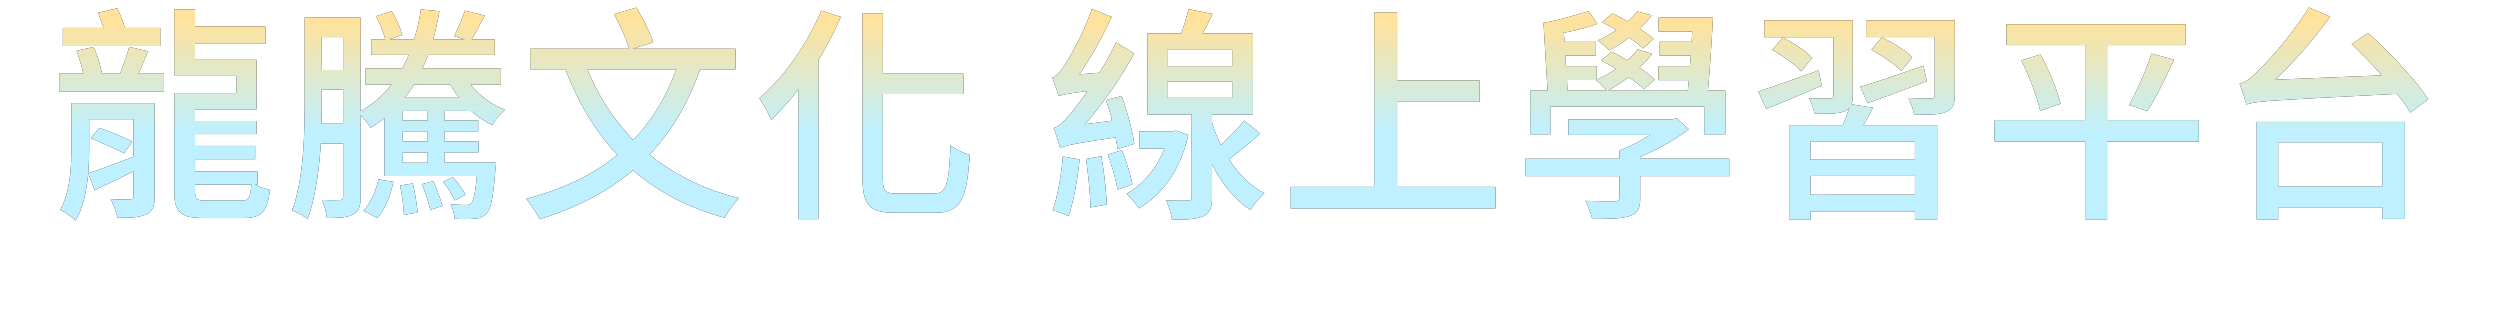
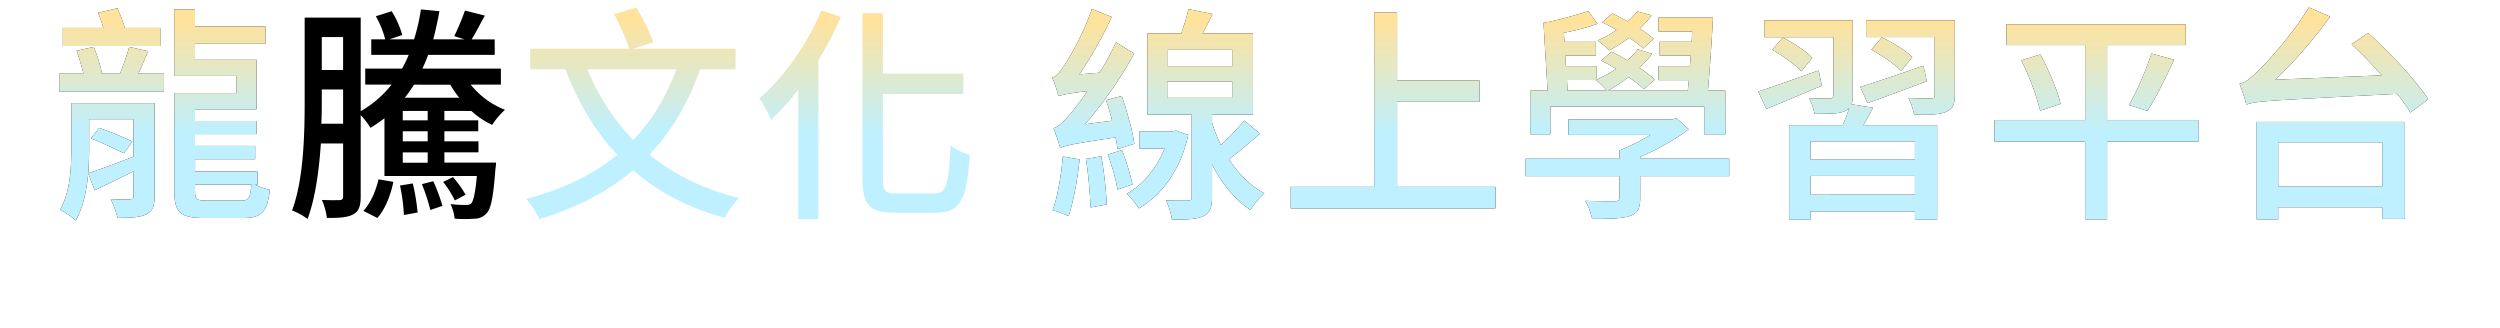
<svg xmlns="http://www.w3.org/2000/svg" viewBox="0 0 1420.84 186.5">
  <defs>
    <linearGradient id="a" x1="706.85" y1="11.6" x2="706.85" y2="75.56" gradientUnits="userSpaceOnUse">
      <stop offset="0" stop-color="#ffe29b" />
      <stop offset="1" stop-color="#bef0ff" />
    </linearGradient>
  </defs>
  <path d="M84.21,29.12c-1.95,4.29-3.77,9-5.59,12.74H93.18V52.13H33.64V41.86H47.42a133.33,133.33,0,0,0-3.9-13l9.75-2.21A89.85,89.85,0,0,1,58,41.73l-.52.13H68.22c1.82-4.68,4-10.79,5.2-15.21Zm3.64,82.42c0,5.33-1,8.45-4.68,10.27-3.9,1.82-9.1,2-16.38,2a52.41,52.41,0,0,0-3.9-10.66,110.17,110.17,0,0,0,11,.13c1.56-.13,2-.52,2-2V97.37c-7.8,3.9-15.47,7.54-22.1,10.79l-3.64-9.62c-.91,9.49-2.73,19.24-7.15,26.78a42.73,42.73,0,0,0-8.84-6.11c5.85-10.27,6.37-24.31,6.37-35.1V58.63H87.85ZM91.1,26.13H35.72V15.86h23a73.64,73.64,0,0,0-3-8.58l10.92-2.6A82.71,82.71,0,0,1,71,15.86H91.1ZM50.67,84.24c0,4.42-.13,9.23-.52,14.17,6.76-2.08,16-5.72,25.74-9.36V67.73H50.67Zm5.72-11.57a185.38,185.38,0,0,1,18.85,7.8L70.43,87.1C66,84.89,57.82,81,51.58,78.65Zm88.53,32.24a38.79,38.79,0,0,0,8.45,3c-1.43,12.35-4.55,16-15.08,16H116.06c-13.13,0-17-3-17-15.08V52.91h35.23V43.16H99V5.33h11.83V15h40v9.88h-40v9.1h35V62.14h-35v6.63h35v7.41h-35v6.76h34.19v7.54H110.86v7h35.49v7.41Zm-7.67,9.1c4,0,5.07-1.56,5.59-9.1h-32v3.77c0,4.55.91,5.33,6.76,5.33Z" />
  <path d="M252.56,63.05v5.33H271.8v6.24H252.56v5.72h19.37v6.24H252.56v5.85h29.38a32.75,32.75,0,0,1-.39,3.77c-1.17,15.73-2.47,22.49-5.07,25.09a9.12,9.12,0,0,1-6.76,3,80.34,80.34,0,0,1-11.31,0,27.49,27.49,0,0,0-2.34-8.32,63.55,63.55,0,0,0,8.58.52c1.56,0,2.47-.13,3.25-1,1.17-1.43,2.21-5.59,3.12-15.47H218.5V67.21a94.16,94.16,0,0,1-7.93,5.46A47.64,47.64,0,0,0,205,65.39v46.28c0,5.2-1,8.32-4,10-3.25,1.95-7.93,2.21-15.21,2.21a38,38,0,0,0-2.86-10.27c4.55.26,8.84.13,10,.13,1.56-.13,2.08-.52,2.08-2.21v-30H182.36c-1,15.08-3.12,30.94-7.54,42.9A38.44,38.44,0,0,0,166,119.6c6.76-18.2,7.15-44.33,7.15-63.18V10H205V63.18A60,60,0,0,0,222.53,48.1H207.58V39h20.93a72.11,72.11,0,0,0,3.77-7.8H211V22.36h7.93a52.63,52.63,0,0,0-5.33-13.13l9-2.86a50.18,50.18,0,0,1,6,13.52l-7.28,2.47h14a109,109,0,0,0,3.9-17l10.53,1q-1.56,8.58-3.51,16H264l-5.85-1.82A143.37,143.37,0,0,0,264.26,6l11.31,2.86c-2.73,4.81-5.2,9.88-7.54,13.52h13.13V31.2H243.33c-1,2.73-2.08,5.2-3.25,7.8h44.59v9.1H267.51A46.81,46.81,0,0,0,287,62.4,41.76,41.76,0,0,0,279.73,71a47.16,47.16,0,0,1-11.83-7.93ZM195,70.33V50.83H182.88v5.59c0,4.29,0,9-.26,13.91ZM182.88,21.06V39.78H195V21.06Zm23.66,98.8c3.9-4.16,7.15-11.44,8.58-17.94l8.45,1.43c-1.43,7.15-4.55,15.47-9.1,20.54Zm28.08-15.6a124.43,124.43,0,0,1,2.73,16.51l-7.8,1.43a102.65,102.65,0,0,0-2.21-16.77Zm8.45-41.21H228.9v5.33h14.17Zm0,11.57H228.9v5.72h14.17Zm0,12H228.9v5.85h14.17Zm-7.8-38.48a75.49,75.49,0,0,1-5.2,7.41H261a53.55,53.55,0,0,1-5.07-7.41Zm11,54.86a105.9,105.9,0,0,1,5.2,14l-6.89,2.34a106.67,106.67,0,0,0-4.81-14.69Zm12.22,10.92a57.79,57.79,0,0,0-6.63-10.53l5.59-2.73a58.38,58.38,0,0,1,7.15,10Z" />
-   <path d="M397.9,39.39C391,59,381.39,74.88,369.17,87.88,383.08,99.19,400,107.64,420,112.58a55.07,55.07,0,0,0-8.19,11.18c-20.67-5.59-38-14.82-52-27-14.43,12.22-32.11,21.32-53.17,27.82A62.91,62.91,0,0,0,299.1,113c20.93-5.59,38-13.65,51.74-25-12.61-13.39-22.23-29.64-29.51-48.62h-20V27.69H357.6a104.85,104.85,0,0,0-8.71-19.63l12.74-3.77c3.77,6.11,7.93,14.43,9.62,19.76l-11.57,3.64h58.37v11.7Zm-64,0a125.1,125.1,0,0,0,26,40.17c10.53-10.92,18.59-24.18,24.44-40.17Z" />
-   <path d="M477.85,9.62a191.7,191.7,0,0,1-12.74,24.57v90.35H453.67V50.83A135,135,0,0,1,438.2,68.12a62.79,62.79,0,0,0-6.63-12.22C445.35,44.07,458.74,25.22,466.8,6ZM531,110c7,0,8.19-5.46,9.23-27.3A35.42,35.42,0,0,0,551.17,88c-1.69,24.31-4.68,32.89-19.37,32.89H508.53c-14.3,0-18.33-4.29-18.33-19.89V7.54h11.57V41.86h45.76V53.43H501.77v47.84c0,7.28,1.3,8.71,7.8,8.71Z" />
  <path d="M635.15,84.76c-.26-2-.65-4.29-1.17-6.63-24.7,3.64-28.86,4.68-31.46,6a115,115,0,0,0-3.77-11.31c2.86-.78,5.85-3.77,9.88-8.45,1.69-2.08,5.33-6.63,9.36-12.61-11.57,1.43-14.43,2.21-16.38,2.86A102.69,102.69,0,0,0,598,44.07c2.34-.52,4.42-3.25,7-7a160.73,160.73,0,0,0,15.6-32l11.18,4.55a218.7,218.7,0,0,1-18.33,32.63l11.31-.91a131.77,131.77,0,0,0,9.49-17.29l10.4,6.37a237.92,237.92,0,0,1-27.95,40.17l15.34-2c-1-4-2.21-8.19-3.51-11.7l9-2.34c3.12,8.84,6.24,20.28,7.15,27.17Zm-21.58,5.85c-1.17,11.57-3.51,24-6.24,32.24a62.72,62.72,0,0,0-9.1-3.38c3-8.06,4.81-19.76,5.85-30.55Zm12.35-1.82A219.05,219.05,0,0,1,629,116.22l-9.23,1.69a239.33,239.33,0,0,0-2.6-27.56Zm11.7-3.51a126,126,0,0,1,6,19.5l-8.45,3a118.56,118.56,0,0,0-5.59-19.89Zm37.7-8.58c-4.29,19.76-14.82,34.06-28.08,41.73a52,52,0,0,0-6.89-8.32c9-4.94,17-14.3,21.45-25.61H647.5V74.62h19l1.82-.39Zm40.82-.78c-5.85,5.07-12.22,10.53-17.68,14.56,5.33,8.32,12.22,15.21,20.15,19.37a43.35,43.35,0,0,0-7.93,9.49c-8.84-5.72-16.25-15-21.84-25.87v18.59c0,5.72-1.17,9-4.94,10.79s-9.62,2-17.81,2a41.78,41.78,0,0,0-3.38-11c5.46.26,10.92.26,12.48.13s2.08-.52,2.08-1.95V65.13H652.05V19h19.24A109,109,0,0,0,675.45,5.2L689.1,7.93c-1.82,3.77-3.64,7.67-5.59,11.05h28.6V65.13H688.84v4.55a83.91,83.91,0,0,0,5.07,12.74,160.47,160.47,0,0,0,13.26-13.91ZM663.36,37.57h36.92V28.34H663.36Zm0,18.07h36.92V46.28H663.36Z" />
  <path d="M849.91,106.21v12.22H733.56V106.21H781V7.15h13V45.76h46.93V57.85H794v48.36Z" />
  <path d="M982.77,100.1H932.2v12.48c0,5.72-1.3,8.58-5.85,10.14s-11.31,1.69-21.45,1.69a42.83,42.83,0,0,0-3.9-10.27c7.15.26,14.69.26,16.64.26s2.73-.52,2.73-2.21V100.1h-53.3V90.22h53.3V85.54a123.27,123.27,0,0,0,17.55-8.84H891.38V67.86h58.89l2.6-.65,6.89,6.24c-7.54,5.85-17.68,11.44-27.56,15.73v1h50.57ZM881.11,76.31H869.67V51.48h9.88L877.21,13c7.54-1.3,18.72-4.55,25.48-6.63l5.2,7.15a117.22,117.22,0,0,1-19.11,5.07l.39,5.2H907v7.8H889.56l.39,6H907.5v7.67a75.31,75.31,0,0,0,10.92-6.11A91.21,91.21,0,0,0,910,34.45l5.85-5.07c2.86,1.43,6.11,3.12,9.1,4.94A37.71,37.71,0,0,0,930.77,28l8.19,2.6a66.76,66.76,0,0,1-7.15,7.93,66.18,66.18,0,0,1,8.58,6.63l-6.11,5.59a61.63,61.63,0,0,0-8.71-6.89,100.08,100.08,0,0,1-11.7,7.67h45.37c.13-1.95.39-3.9.65-6H942.6V37.57h17.81l.52-6H943.25v-7.8h18.2l.26-5.85H942.6V10h30.94c-.65,13.13-1.82,29.77-2.86,41.47h9.88V76.31h-12V60.58H881.11Zm9.75-24.83h22.23a38,38,0,0,0-6.11-6H890.6Zm43-23.92a49.8,49.8,0,0,0-8.06-6.11,76.66,76.66,0,0,1-11.18,7.15A59.8,59.8,0,0,0,908,23a57.33,57.33,0,0,0,10.66-6,70.29,70.29,0,0,0-8.19-4.29l5.85-5.07c2.73,1.3,5.85,2.86,8.71,4.55a37,37,0,0,0,5.46-5.72l8.19,2.21a60.82,60.82,0,0,1-6.76,7.67,63.14,63.14,0,0,1,7.93,5.72Z" />
  <path d="M1035.42,48.75c-11.05,4.55-22.36,9.49-31.59,13.13L999.28,52c8.84-2.86,21.58-7.41,34.32-12Zm29.12,12.48c-1.82,3.38-3.64,6.76-5.46,9.88h41.86v53.82h-12.61v-4.81h-59.41v4.81h-12.09V71.11h30.42a84.86,84.86,0,0,0,3.77-9.88,7.37,7.37,0,0,1-2.73,2c-3.64,1.56-9.1,1.43-17,1.43a37.76,37.76,0,0,0-3.12-8.84c5.2.13,10.14.13,11.7.13s2.08-.52,2.08-1.82v-33h-39.26V11.57H1053V54.08a18.14,18.14,0,0,1-.65,5.2Zm-40.82-20.67c-3.25-3.77-10.53-8.84-16.51-12.22l6-7c6,3,13.39,7.8,16.77,11.57Zm64.61,39.78h-59.41v10.4h59.41Zm0,30.29V100h-59.41v10.66ZM1057.26,49.4c9.23-2.86,22.75-7.41,35.88-12.09l1.95,8.84c-11.57,4.42-23.92,9-33.67,12.48ZM1111,54c0,5.33-1.17,7.93-5.07,9.62s-9.62,1.56-18.07,1.56a37.31,37.31,0,0,0-3.25-9.49c5.46.26,11.18.26,12.87.26s2.08-.52,2.08-1.95V21.06h-39V11.57H1111ZM1080.53,40.3c-3.51-3.64-10.92-8.71-17-12.09l6-7c6,2.86,13.65,7.54,17.29,11.31Z" />
  <path d="M1249.66,80.47h-52.13v44.2h-12.48V80.47h-51.48V68.25h51.48V25.61h-44.72V13.78h101.92V25.61h-44.72V68.25h52.13Zm-90-49.53c4.81,9,9.75,20.54,11.44,28.08l-11.57,3.9a141.33,141.33,0,0,0-10.79-28.6ZM1210,59.67a174.39,174.39,0,0,0,12.74-29.25l12.87,3.51c-4.68,10.14-10.4,21.84-15.21,29.12Z" />
  <path d="M1345.86,18.72c12.22,11.05,27.43,27,34.19,37.7L1369.91,64a103.3,103.3,0,0,0-7.54-10.66c-71.5,3.77-79.82,4-85.67,6.11a113,113,0,0,0-3.9-11.83c3.12-.52,6.37-3.25,10.66-7.41,4.55-4.29,19.24-20.28,28.73-36l12.09,5.2a255.83,255.83,0,0,1-31.07,35.88l60.45-2.47c-5.59-6.24-11.57-12.48-17.16-17.68Zm-63.31,50.57h84.24v55.12h-12.87v-6.63h-59.15v6.89h-12.22Zm12.22,11.57v25.22h59.15V80.86Z" />
  <path d="M84.21,29.12c-1.95,4.29-3.77,9-5.59,12.74H93.18V52.13H33.64V41.86H47.42a133.33,133.33,0,0,0-3.9-13l9.75-2.21A89.85,89.85,0,0,1,58,41.73l-.52.13H68.22c1.82-4.68,4-10.79,5.2-15.21Zm3.64,82.42c0,5.33-1,8.45-4.68,10.27-3.9,1.82-9.1,2-16.38,2a52.41,52.41,0,0,0-3.9-10.66,110.17,110.17,0,0,0,11,.13c1.56-.13,2-.52,2-2V97.37c-7.8,3.9-15.47,7.54-22.1,10.79l-3.64-9.62c-.91,9.49-2.73,19.24-7.15,26.78a42.73,42.73,0,0,0-8.84-6.11c5.85-10.27,6.37-24.31,6.37-35.1V58.63H87.85ZM91.1,26.13H35.72V15.86h23a73.64,73.64,0,0,0-3-8.58l10.92-2.6A82.71,82.71,0,0,1,71,15.86H91.1ZM50.67,84.24c0,4.42-.13,9.23-.52,14.17,6.76-2.08,16-5.72,25.74-9.36V67.73H50.67Zm5.72-11.57a185.38,185.38,0,0,1,18.85,7.8L70.43,87.1C66,84.89,57.82,81,51.58,78.65Zm88.53,32.24a38.79,38.79,0,0,0,8.45,3c-1.43,12.35-4.55,16-15.08,16H116.06c-13.13,0-17-3-17-15.08V52.91h35.23V43.16H99V5.33h11.83V15h40v9.88h-40v9.1h35V62.14h-35v6.63h35v7.41h-35v6.76h34.19v7.54H110.86v7h35.49v7.41Zm-7.67,9.1c4,0,5.07-1.56,5.59-9.1h-32v3.77c0,4.55.91,5.33,6.76,5.33Z" fill="url(#a)" />
-   <path d="M252.56,63.05v5.33H271.8v6.24H252.56v5.72h19.37v6.24H252.56v5.85h29.38a32.75,32.75,0,0,1-.39,3.77c-1.17,15.73-2.47,22.49-5.07,25.09a9.12,9.12,0,0,1-6.76,3,80.34,80.34,0,0,1-11.31,0,27.49,27.49,0,0,0-2.34-8.32,63.55,63.55,0,0,0,8.58.52c1.56,0,2.47-.13,3.25-1,1.17-1.43,2.21-5.59,3.12-15.47H218.5V67.21a94.16,94.16,0,0,1-7.93,5.46A47.64,47.64,0,0,0,205,65.39v46.28c0,5.2-1,8.32-4,10-3.25,1.95-7.93,2.21-15.21,2.21a38,38,0,0,0-2.86-10.27c4.55.26,8.84.13,10,.13,1.56-.13,2.08-.52,2.08-2.21v-30H182.36c-1,15.08-3.12,30.94-7.54,42.9A38.44,38.44,0,0,0,166,119.6c6.76-18.2,7.15-44.33,7.15-63.18V10H205V63.18A60,60,0,0,0,222.53,48.1H207.58V39h20.93a72.11,72.11,0,0,0,3.77-7.8H211V22.36h7.93a52.63,52.63,0,0,0-5.33-13.13l9-2.86a50.18,50.18,0,0,1,6,13.52l-7.28,2.47h14a109,109,0,0,0,3.9-17l10.53,1q-1.56,8.58-3.51,16H264l-5.85-1.82A143.37,143.37,0,0,0,264.26,6l11.31,2.86c-2.73,4.81-5.2,9.88-7.54,13.52h13.13V31.2H243.33c-1,2.73-2.08,5.2-3.25,7.8h44.59v9.1H267.51A46.81,46.81,0,0,0,287,62.4,41.76,41.76,0,0,0,279.73,71a47.16,47.16,0,0,1-11.83-7.93ZM195,70.33V50.83H182.88v5.59c0,4.29,0,9-.26,13.91ZM182.88,21.06V39.78H195V21.06Zm23.66,98.8c3.9-4.16,7.15-11.44,8.58-17.94l8.45,1.43c-1.43,7.15-4.55,15.47-9.1,20.54Zm28.08-15.6a124.43,124.43,0,0,1,2.73,16.51l-7.8,1.43a102.65,102.65,0,0,0-2.21-16.77Zm8.45-41.21H228.9v5.33h14.17Zm0,11.57H228.9v5.72h14.17Zm0,12H228.9v5.85h14.17Zm-7.8-38.48a75.49,75.49,0,0,1-5.2,7.41H261a53.55,53.55,0,0,1-5.07-7.41Zm11,54.86a105.9,105.9,0,0,1,5.2,14l-6.89,2.34a106.67,106.67,0,0,0-4.81-14.69Zm12.22,10.92a57.79,57.79,0,0,0-6.63-10.53l5.59-2.73a58.38,58.38,0,0,1,7.15,10Z" fill="url(#a)" />
  <path d="M397.9,39.39C391,59,381.39,74.88,369.17,87.88,383.08,99.19,400,107.64,420,112.58a55.07,55.07,0,0,0-8.19,11.18c-20.67-5.59-38-14.82-52-27-14.43,12.22-32.11,21.32-53.17,27.82A62.91,62.91,0,0,0,299.1,113c20.93-5.59,38-13.65,51.74-25-12.61-13.39-22.23-29.64-29.51-48.62h-20V27.69H357.6a104.85,104.85,0,0,0-8.71-19.63l12.74-3.77c3.77,6.11,7.93,14.43,9.62,19.76l-11.57,3.64h58.37v11.7Zm-64,0a125.1,125.1,0,0,0,26,40.17c10.53-10.92,18.59-24.18,24.44-40.17Z" fill="url(#a)" />
  <path d="M477.85,9.62a191.7,191.7,0,0,1-12.74,24.57v90.35H453.67V50.83A135,135,0,0,1,438.2,68.12a62.79,62.79,0,0,0-6.63-12.22C445.35,44.07,458.74,25.22,466.8,6ZM531,110c7,0,8.19-5.46,9.23-27.3A35.42,35.42,0,0,0,551.17,88c-1.69,24.31-4.68,32.89-19.37,32.89H508.53c-14.3,0-18.33-4.29-18.33-19.89V7.54h11.57V41.86h45.76V53.43H501.77v47.84c0,7.28,1.3,8.71,7.8,8.71Z" fill="url(#a)" />
  <path d="M635.15,84.76c-.26-2-.65-4.29-1.17-6.63-24.7,3.64-28.86,4.68-31.46,6a115,115,0,0,0-3.77-11.31c2.86-.78,5.85-3.77,9.88-8.45,1.69-2.08,5.33-6.63,9.36-12.61-11.57,1.43-14.43,2.21-16.38,2.86A102.69,102.69,0,0,0,598,44.07c2.34-.52,4.42-3.25,7-7a160.73,160.73,0,0,0,15.6-32l11.18,4.55a218.7,218.7,0,0,1-18.33,32.63l11.31-.91a131.77,131.77,0,0,0,9.49-17.29l10.4,6.37a237.92,237.92,0,0,1-27.95,40.17l15.34-2c-1-4-2.21-8.19-3.51-11.7l9-2.34c3.12,8.84,6.24,20.28,7.15,27.17Zm-21.58,5.85c-1.17,11.57-3.51,24-6.24,32.24a62.72,62.72,0,0,0-9.1-3.38c3-8.06,4.81-19.76,5.85-30.55Zm12.35-1.82A219.05,219.05,0,0,1,629,116.22l-9.23,1.69a239.33,239.33,0,0,0-2.6-27.56Zm11.7-3.51a126,126,0,0,1,6,19.5l-8.45,3a118.56,118.56,0,0,0-5.59-19.89Zm37.7-8.58c-4.29,19.76-14.82,34.06-28.08,41.73a52,52,0,0,0-6.89-8.32c9-4.94,17-14.3,21.45-25.61H647.5V74.62h19l1.82-.39Zm40.82-.78c-5.85,5.07-12.22,10.53-17.68,14.56,5.33,8.32,12.22,15.21,20.15,19.37a43.35,43.35,0,0,0-7.93,9.49c-8.84-5.72-16.25-15-21.84-25.87v18.59c0,5.72-1.17,9-4.94,10.79s-9.62,2-17.81,2a41.78,41.78,0,0,0-3.38-11c5.46.26,10.92.26,12.48.13s2.08-.52,2.08-1.95V65.13H652.05V19h19.24A109,109,0,0,0,675.45,5.2L689.1,7.93c-1.82,3.77-3.64,7.67-5.59,11.05h28.6V65.13H688.84v4.55a83.91,83.91,0,0,0,5.07,12.74,160.47,160.47,0,0,0,13.26-13.91ZM663.36,37.57h36.92V28.34H663.36Zm0,18.07h36.92V46.28H663.36Z" fill="url(#a)" />
  <path d="M849.91,106.21v12.22H733.56V106.21H781V7.15h13V45.76h46.93V57.85H794v48.36Z" fill="url(#a)" />
  <path d="M982.77,100.1H932.2v12.48c0,5.72-1.3,8.58-5.85,10.14s-11.31,1.69-21.45,1.69a42.83,42.83,0,0,0-3.9-10.27c7.15.26,14.69.26,16.64.26s2.73-.52,2.73-2.21V100.1h-53.3V90.22h53.3V85.54a123.27,123.27,0,0,0,17.55-8.84H891.38V67.86h58.89l2.6-.65,6.89,6.24c-7.54,5.85-17.68,11.44-27.56,15.73v1h50.57ZM881.11,76.31H869.67V51.48h9.88L877.21,13c7.54-1.3,18.72-4.55,25.48-6.63l5.2,7.15a117.22,117.22,0,0,1-19.11,5.07l.39,5.2H907v7.8H889.56l.39,6H907.5v7.67a75.31,75.31,0,0,0,10.92-6.11A91.21,91.21,0,0,0,910,34.45l5.85-5.07c2.86,1.43,6.11,3.12,9.1,4.94A37.71,37.71,0,0,0,930.77,28l8.19,2.6a66.76,66.76,0,0,1-7.15,7.93,66.18,66.18,0,0,1,8.58,6.63l-6.11,5.59a61.63,61.63,0,0,0-8.71-6.89,100.08,100.08,0,0,1-11.7,7.67h45.37c.13-1.95.39-3.9.65-6H942.6V37.57h17.81l.52-6H943.25v-7.8h18.2l.26-5.85H942.6V10h30.94c-.65,13.13-1.82,29.77-2.86,41.47h9.88V76.31h-12V60.58H881.11Zm9.75-24.83h22.23a38,38,0,0,0-6.11-6H890.6Zm43-23.92a49.8,49.8,0,0,0-8.06-6.11,76.66,76.66,0,0,1-11.18,7.15A59.8,59.8,0,0,0,908,23a57.33,57.33,0,0,0,10.66-6,70.29,70.29,0,0,0-8.19-4.29l5.85-5.07c2.73,1.3,5.85,2.86,8.71,4.55a37,37,0,0,0,5.46-5.72l8.19,2.21a60.82,60.82,0,0,1-6.76,7.67,63.14,63.14,0,0,1,7.93,5.72Z" fill="url(#a)" />
  <path d="M1035.42,48.75c-11.05,4.55-22.36,9.49-31.59,13.13L999.28,52c8.84-2.86,21.58-7.41,34.32-12Zm29.12,12.48c-1.82,3.38-3.64,6.76-5.46,9.88h41.86v53.82h-12.61v-4.81h-59.41v4.81h-12.09V71.11h30.42a84.86,84.86,0,0,0,3.77-9.88,7.37,7.37,0,0,1-2.73,2c-3.64,1.56-9.1,1.43-17,1.43a37.76,37.76,0,0,0-3.12-8.84c5.2.13,10.14.13,11.7.13s2.08-.52,2.08-1.82v-33h-39.26V11.57H1053V54.08a18.14,18.14,0,0,1-.65,5.2Zm-40.82-20.67c-3.25-3.77-10.53-8.84-16.51-12.22l6-7c6,3,13.39,7.8,16.77,11.57Zm64.61,39.78h-59.41v10.4h59.41Zm0,30.29V100h-59.41v10.66ZM1057.26,49.4c9.23-2.86,22.75-7.41,35.88-12.09l1.95,8.84c-11.57,4.42-23.92,9-33.67,12.48ZM1111,54c0,5.33-1.17,7.93-5.07,9.62s-9.62,1.56-18.07,1.56a37.31,37.31,0,0,0-3.25-9.49c5.46.26,11.18.26,12.87.26s2.08-.52,2.08-1.95V21.06h-39V11.57H1111ZM1080.53,40.3c-3.51-3.64-10.92-8.71-17-12.09l6-7c6,2.86,13.65,7.54,17.29,11.31Z" fill="url(#a)" />
  <path d="M1249.66,80.47h-52.13v44.2h-12.48V80.47h-51.48V68.25h51.48V25.61h-44.72V13.78h101.92V25.61h-44.72V68.25h52.13Zm-90-49.53c4.81,9,9.75,20.54,11.44,28.08l-11.57,3.9a141.33,141.33,0,0,0-10.79-28.6ZM1210,59.67a174.39,174.39,0,0,0,12.74-29.25l12.87,3.51c-4.68,10.14-10.4,21.84-15.21,29.12Z" fill="url(#a)" />
  <path d="M1345.86,18.72c12.22,11.05,27.43,27,34.19,37.7L1369.91,64a103.3,103.3,0,0,0-7.54-10.66c-71.5,3.77-79.82,4-85.67,6.11a113,113,0,0,0-3.9-11.83c3.12-.52,6.37-3.25,10.66-7.41,4.55-4.29,19.24-20.28,28.73-36l12.09,5.2a255.83,255.83,0,0,1-31.07,35.88l60.45-2.47c-5.59-6.24-11.57-12.48-17.16-17.68Zm-63.31,50.57h84.24v55.12h-12.87v-6.63h-59.15v6.89h-12.22Zm12.22,11.57v25.22h59.15V80.86Z" fill="url(#a)" />
</svg>